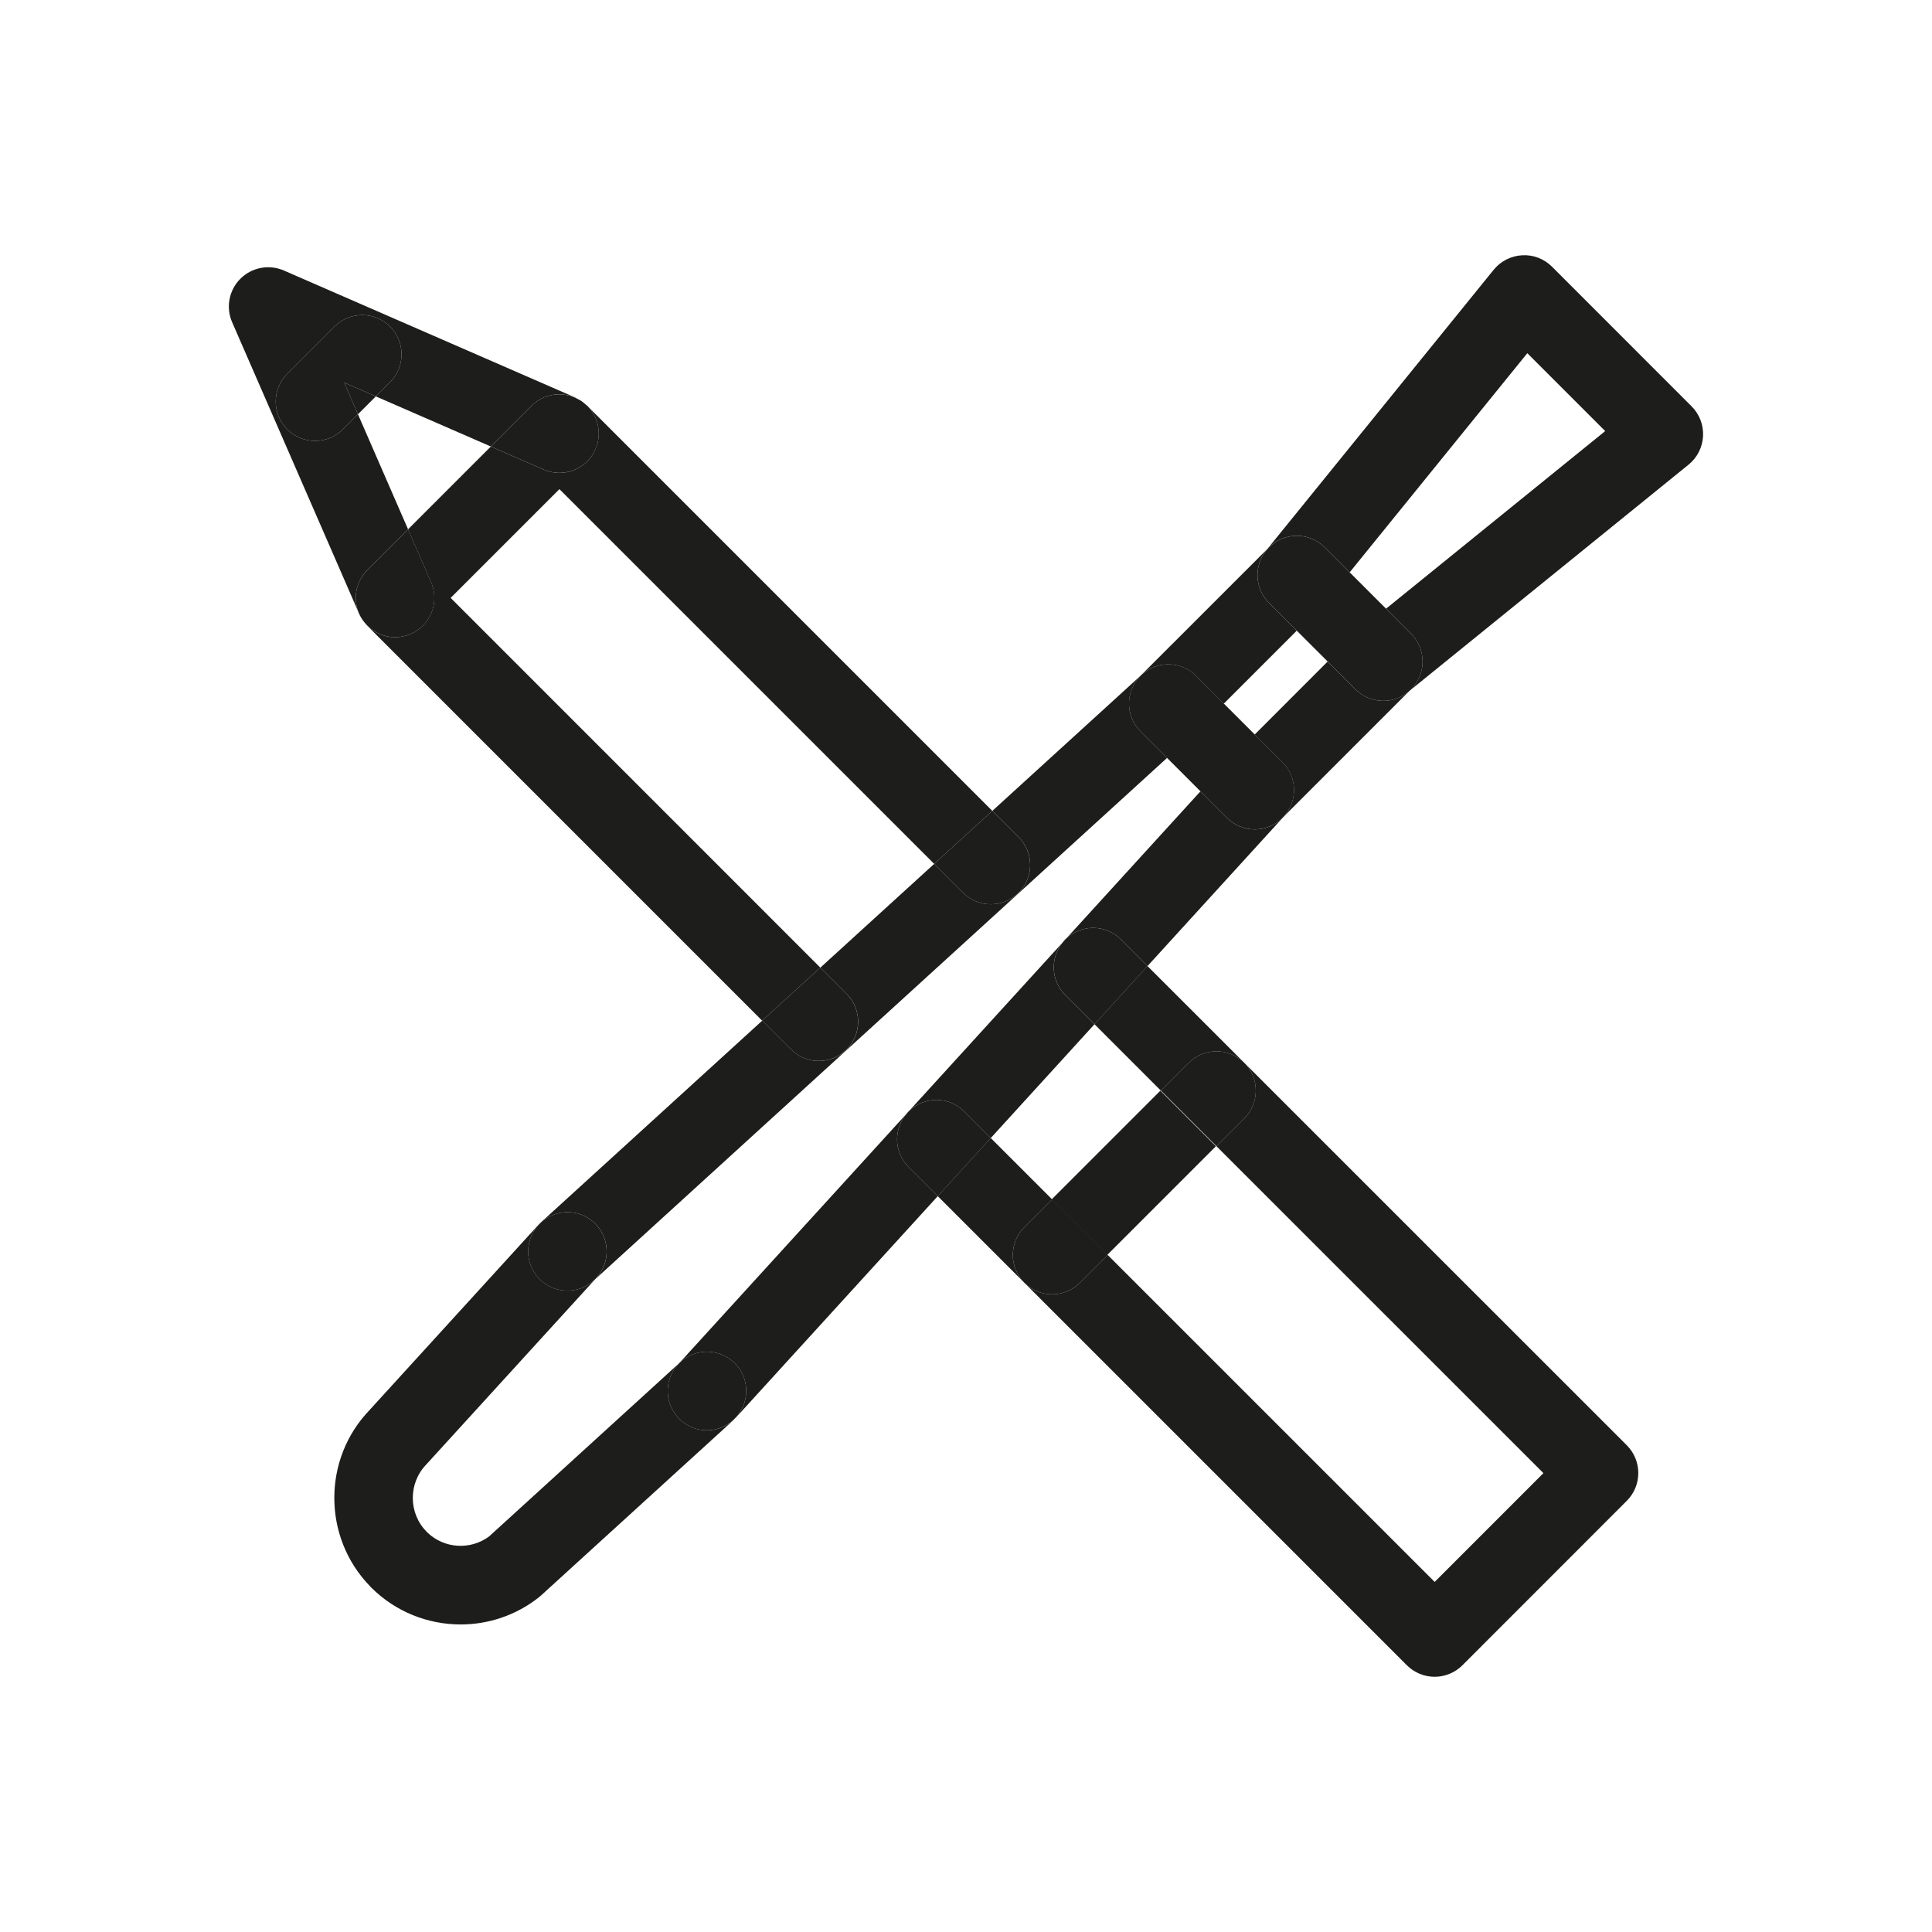
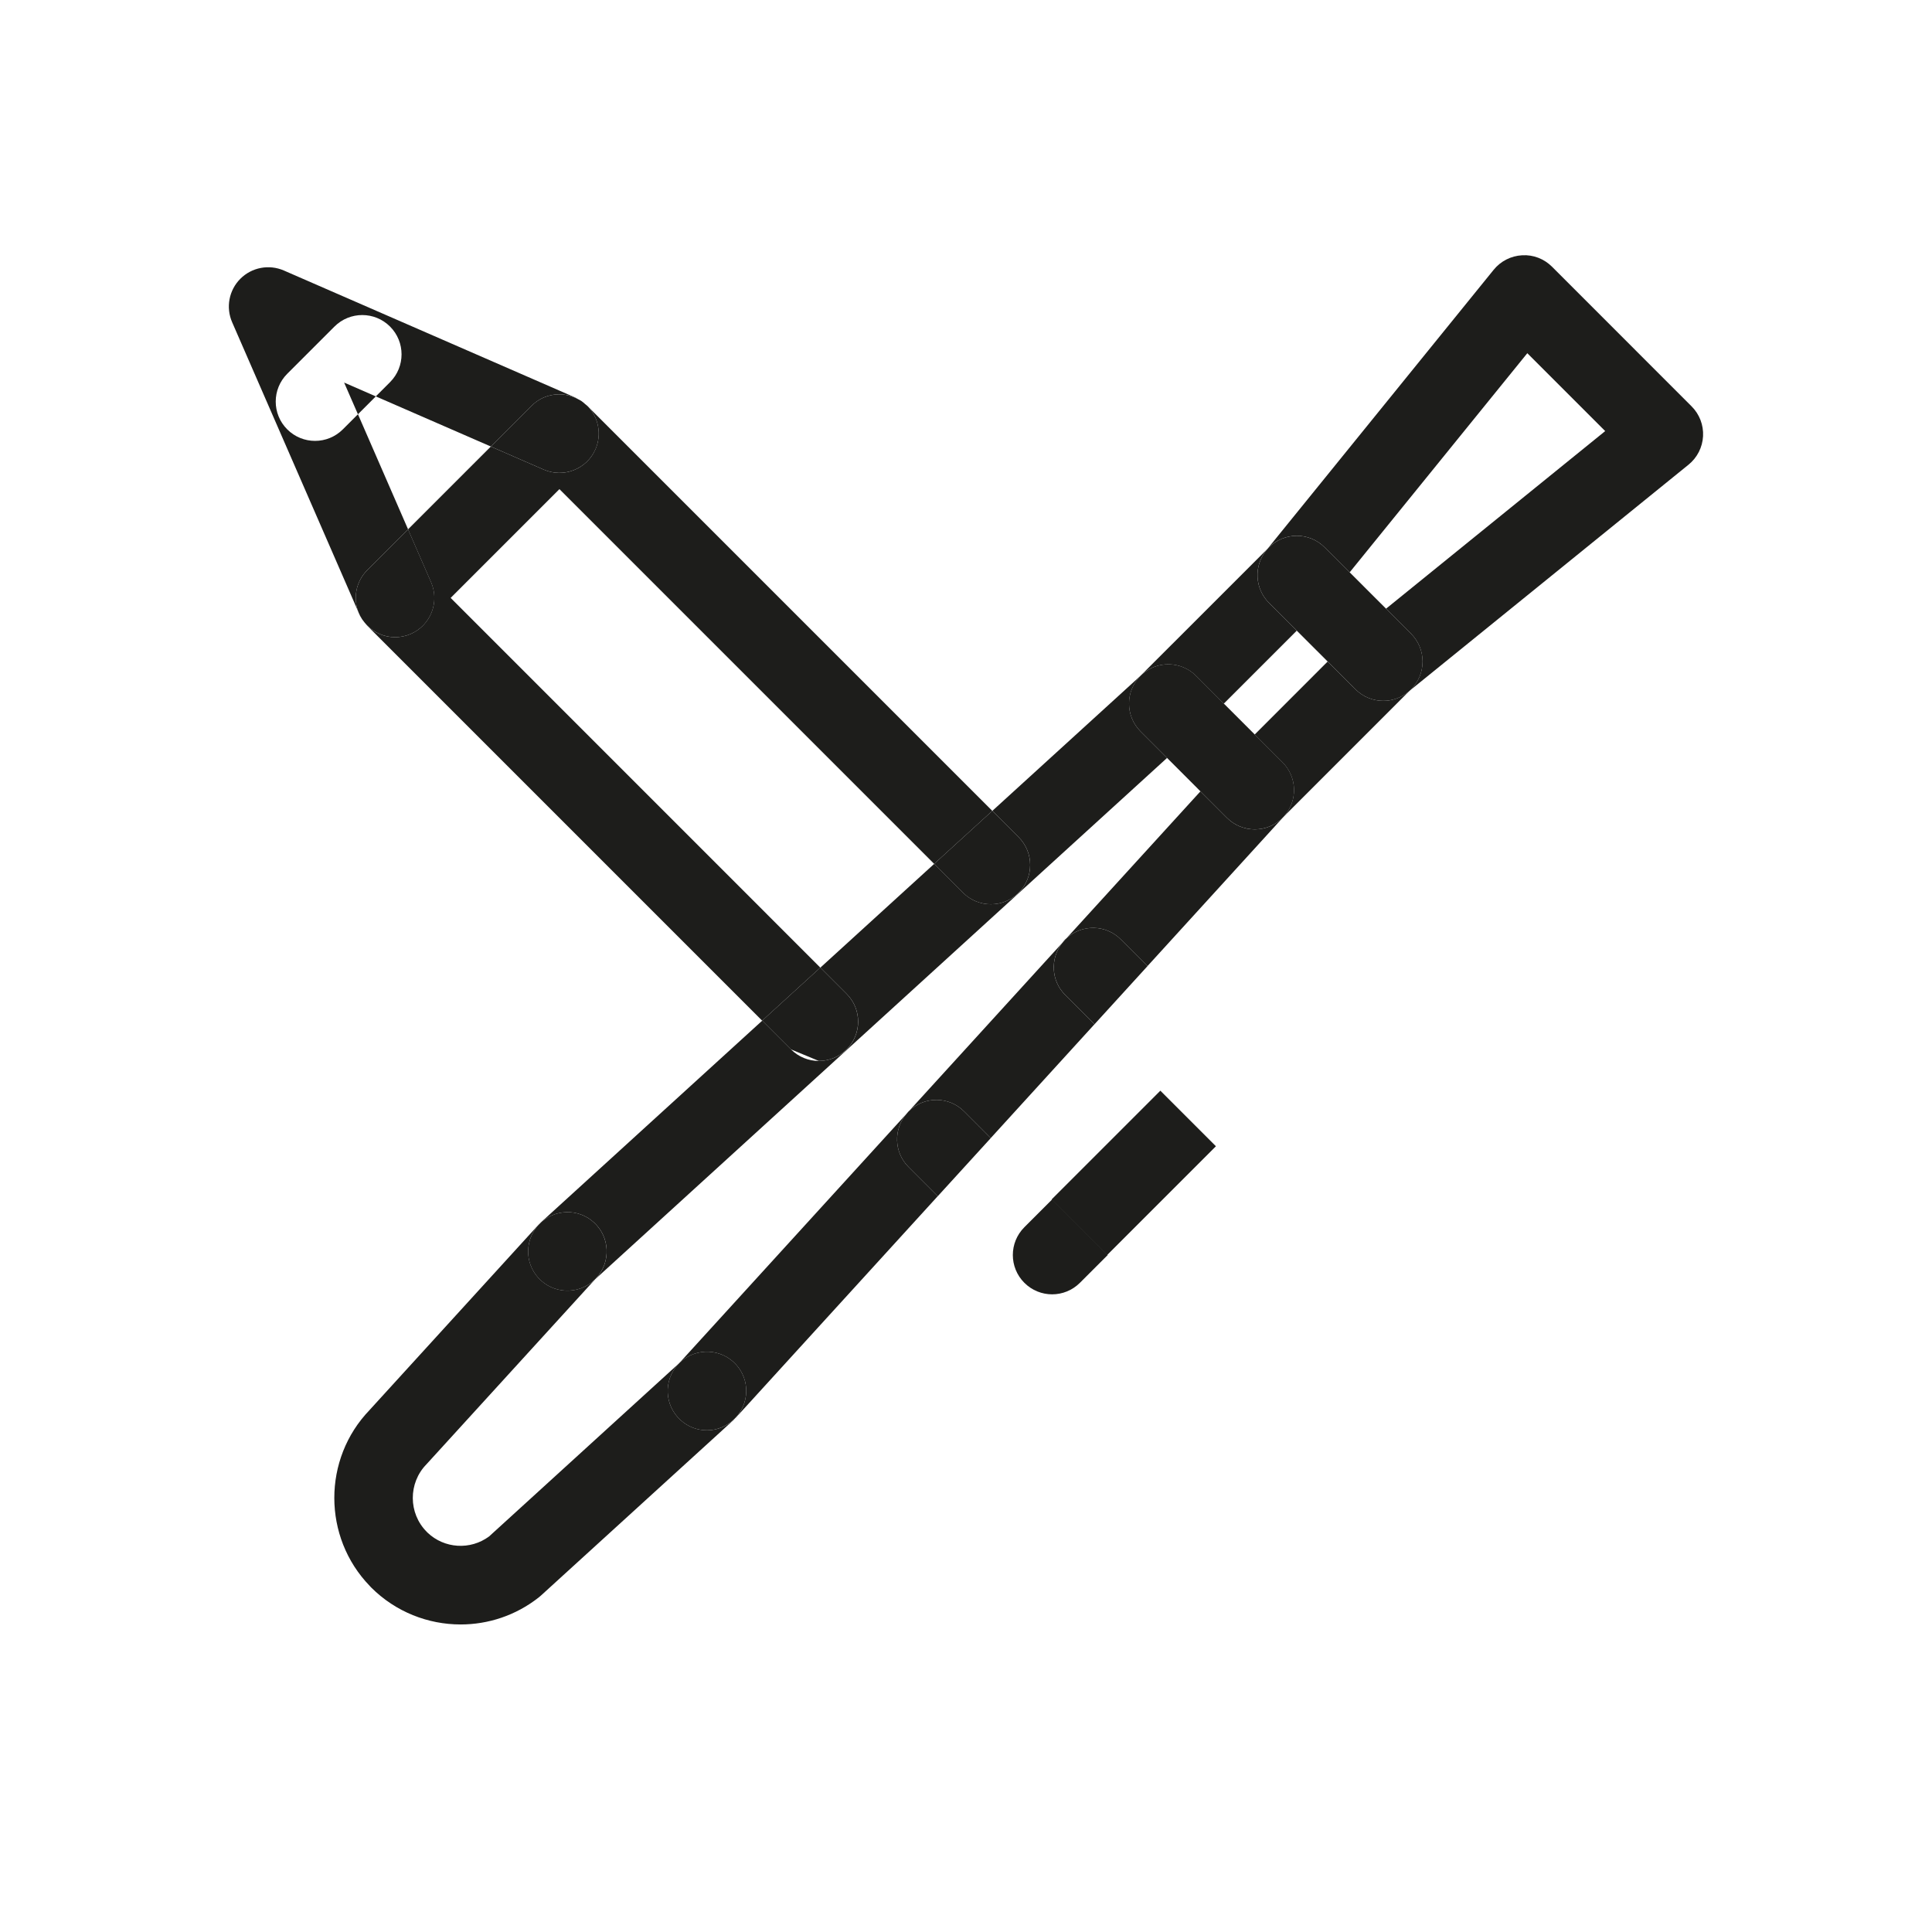
<svg xmlns="http://www.w3.org/2000/svg" version="1.1" id="Capa_1" x="0px" y="0px" width="70px" height="70px" viewBox="-160 -85 70 70" enable-background="new -160 -85 70 70" xml:space="preserve">
  <g>
    <rect x="-114.758" y="-43.952" transform="matrix(-0.707 0.707 -0.707 -0.707 -216.291 18.468)" fill="none" width="5.574" height="16.75" />
    <path fill="none" d="M-144.495-32.005c-0.006,0.007-0.012,0.014-0.019,0.021c-0.012,0.014-0.024,0.026-0.034,0.037   c-0.667,0.681-0.662,1.777,0.007,2.447h0c0.01,0.01,0.02,0.02,0.029,0.03c0.61,0.583,1.556,0.641,2.233,0.138l6.889-6.279   l8.241-9.041c0.023-0.026,0.041-0.056,0.066-0.081c0.009-0.01,0.021-0.016,0.03-0.024l5.541-6.079   c0.034-0.043,0.065-0.089,0.105-0.129c0.015-0.015,0.033-0.025,0.048-0.039l4.853-5.323l-1.21-1.211l-20.718,18.886   L-144.495-32.005z" />
    <rect x="-114.567" y="-62.138" transform="matrix(0.707 0.707 -0.707 0.707 -75.914 62.791)" fill="none" width="1.582" height="3.737" />
    <polygon fill="none" points="-121.878,-41.543 -117.938,-45.483 -120.344,-47.89 -124.103,-43.767  " />
    <polygon fill="none" points="-147.031,-69.99 -145.215,-65.821 -142.215,-68.821 -146.383,-70.638  " />
    <polygon fill="none" points="-143.672,-63.337 -130.277,-49.942 -126.154,-53.701 -139.731,-67.278  " />
    <polygon fill="none" points="-111.1,-64.263 -109.782,-62.945 -101.841,-69.382 -104.663,-72.204  " />
    <path fill="#1D1D1B" d="M-147.004-62.798l-0.002-0.005C-147.006-62.801-147.005-62.8-147.004-62.798z" />
    <path fill="#1D1D1B" d="M-146.846-62.517c-0.012-0.018-0.025-0.032-0.037-0.05C-146.872-62.55-146.858-62.534-146.846-62.517z" />
    <path fill="#1D1D1B" d="M-143.672-63.337l3.941-3.941l13.577,13.577l2.107-1.92l-14.652-14.652c0.382,0.402,0.509,1.01,0.273,1.551   c-0.314,0.721-1.153,1.05-1.875,0.736l-1.916-0.835l-3,3l0.835,1.916c0.314,0.721-0.016,1.56-0.737,1.874   c-0.185,0.08-0.378,0.118-0.568,0.118c-0.39,0-0.764-0.163-1.033-0.447c0.009,0.01,0.016,0.021,0.025,0.03l14.309,14.31   l2.107-1.922L-143.672-63.337z" />
    <path fill="#1D1D1B" d="M-138.724-70.299c-0.023-0.022-0.05-0.039-0.074-0.06c0.033,0.028,0.069,0.054,0.099,0.085L-138.724-70.299   z" />
    <path fill="#1D1D1B" d="M-139.064-70.542c0.045,0.023,0.091,0.046,0.133,0.074C-138.974-70.497-139.019-70.519-139.064-70.542z" />
    <path fill="#1D1D1B" d="M-121.512-50.837l0.153-0.168c-0.015,0.014-0.033,0.024-0.048,0.039   C-121.447-50.926-121.478-50.88-121.512-50.837z" />
    <path fill="#1D1D1B" d="M-127.149-44.652l0.096-0.105c-0.01,0.009-0.021,0.015-0.03,0.024   C-127.108-44.708-127.126-44.679-127.149-44.652z" />
-     <path fill="#1D1D1B" d="M-117.938-45.483l1.007-1.008c0.555-0.556,1.457-0.557,2.013,0.001c0.557,0.556,0.556,1.458,0,2.014   l-1.006,1.007l11.845,11.843l-3.94,3.942l-11.846-11.845l-1.007,1.007c-0.278,0.278-0.643,0.418-1.007,0.418   c-0.365,0-0.729-0.14-1.007-0.418c-0.556-0.556-0.556-1.457,0-2.013l1.008-1.008l-2.225-2.224l-1.921,2.106l16.997,16.996   c0.267,0.268,0.63,0.418,1.007,0.418s0.74-0.151,1.007-0.418l5.954-5.957c0.557-0.556,0.556-1.457,0-2.014l-17.365-17.362   l-1.921,2.107L-117.938-45.483z" />
    <rect x="-121.688" y="-43.93" transform="matrix(-0.707 0.707 -0.707 -0.707 -233.037 11.506)" fill="#1D1D1B" width="5.573" height="2.848" />
-     <path fill="#1D1D1B" d="M-114.917-44.477c0.557-0.556,0.557-1.458,0-2.014c-0.556-0.558-1.458-0.557-2.013-0.001l-1.007,1.008   l2.014,2.014L-114.917-44.477z" />
    <path fill="#1D1D1B" d="M-122.886-40.535c-0.556,0.556-0.556,1.457,0,2.013c0.278,0.278,0.642,0.418,1.007,0.418   c0.364,0,0.729-0.14,1.007-0.418l1.007-1.007l-2.013-2.014L-122.886-40.535z" />
    <path fill="#1D1D1B" d="M-138.931-70.468c0.047,0.032,0.09,0.071,0.133,0.109C-138.841-70.396-138.883-70.435-138.931-70.468z" />
    <path fill="#1D1D1B" d="M-146.991-62.769c0.031,0.071,0.068,0.139,0.108,0.202c-0.048-0.074-0.089-0.151-0.122-0.231   L-146.991-62.769z" />
-     <path fill="#1D1D1B" d="M-146.718-62.36c-0.047-0.05-0.089-0.103-0.128-0.156C-146.807-62.462-146.764-62.409-146.718-62.36z" />
    <path fill="#1D1D1B" d="M-146.693-64.344l1.478-1.478l-1.816-4.169l-0.548,0.548c-0.278,0.278-0.642,0.417-1.007,0.417   c-0.364,0-0.729-0.139-1.007-0.417c-0.556-0.556-0.556-1.457,0-2.014l1.711-1.711c0.557-0.556,1.458-0.556,2.014,0   s0.556,1.458,0,2.014l-0.515,0.516l4.168,1.816l1.478-1.478c0.454-0.454,1.135-0.53,1.674-0.243   c-0.033-0.019-0.063-0.04-0.098-0.056l-10.554-4.6c-0.536-0.233-1.162-0.115-1.576,0.299c-0.414,0.414-0.532,1.039-0.298,1.575   l4.584,10.521C-147.214-63.316-147.11-63.927-146.693-64.344z" />
    <path fill="#1D1D1B" d="M-140.738-70.299l-1.478,1.478l1.916,0.835c0.721,0.313,1.56-0.016,1.875-0.736   c0.235-0.541,0.109-1.148-0.273-1.551c-0.03-0.031-0.066-0.057-0.099-0.085c-0.043-0.038-0.086-0.077-0.133-0.109   c-0.042-0.028-0.088-0.051-0.133-0.074C-139.603-70.829-140.284-70.753-140.738-70.299z" />
    <path fill="#1D1D1B" d="M-145.685-61.913c0.19,0,0.383-0.038,0.568-0.118c0.721-0.314,1.051-1.153,0.737-1.874l-0.835-1.916   l-1.478,1.478c-0.417,0.417-0.521,1.027-0.313,1.541l0.002,0.005c0.033,0.08,0.074,0.157,0.122,0.231   c0.011,0.018,0.025,0.032,0.037,0.05c0.039,0.054,0.081,0.106,0.128,0.156C-146.449-62.076-146.075-61.913-145.685-61.913z" />
    <rect x="-117.967" y="-56.934" transform="matrix(0.707 0.707 -0.707 0.707 -74.609 66.152)" fill="#1D1D1B" width="1.712" height="0" />
    <path fill="#1D1D1B" d="M-109.881-59.607c-0.366,0-0.73-0.141-1.007-0.417l-3.133-3.131c-0.516-0.516-0.559-1.338-0.1-1.904   l0.047-0.058l-4.582,4.58l0.024-0.022c0.562-0.512,1.429-0.493,1.967,0.046l1.006,1.007l2.643-2.643l1.119,1.118l-2.643,2.644   l1.007,1.007c0.538,0.538,0.558,1.404,0.045,1.966l-0.02,0.022l4.578-4.579l-0.057,0.046   C-109.248-59.713-109.565-59.607-109.881-59.607z" />
    <path fill="#1D1D1B" d="M-103.767-75.336c-0.286-0.285-0.674-0.439-1.082-0.415c-0.403,0.021-0.778,0.212-1.032,0.525   l-8.193,10.108l0.052-0.053c0.556-0.556,1.457-0.556,2.014,0l3.133,3.131c0.267,0.268,0.417,0.629,0.417,1.007   c0,0.378-0.15,0.74-0.417,1.007l-0.053,0.054l10.108-8.193c0.313-0.254,0.504-0.629,0.525-1.032   c0.021-0.403-0.13-0.796-0.416-1.081L-103.767-75.336z M-109.782-62.945l-1.318-1.317l6.437-7.941l2.822,2.822L-109.782-62.945z" />
    <path fill="#1D1D1B" d="M-108.457-61.032c0-0.378-0.15-0.739-0.417-1.007l-3.133-3.131c-0.557-0.556-1.458-0.556-2.014,0   l-0.052,0.053l-0.047,0.058c-0.459,0.566-0.417,1.389,0.1,1.904l3.133,3.131c0.276,0.276,0.641,0.417,1.007,0.417   c0.316,0,0.633-0.105,0.896-0.318l0.057-0.046l0.053-0.054C-108.607-60.292-108.457-60.654-108.457-61.032z" />
    <rect x="-115.097" y="-59.738" fill="#1D1D1B" width="0" height="1.582" />
    <path fill="#1D1D1B" d="M-127.149-44.652l-8.241,9.041l0.046-0.043c0.582-0.529,1.482-0.487,2.012,0.094   c0.513,0.563,0.485,1.423-0.045,1.958c0.014-0.015,0.031-0.024,0.044-0.04l7.309-8.018l-1.06-1.06   C-127.614-43.251-127.632-44.093-127.149-44.652z" />
    <path fill="#1D1D1B" d="M-114.538-54.95c-0.378,0-0.74-0.149-1.007-0.417l-0.961-0.961l-4.853,5.323   c0.559-0.513,1.425-0.503,1.966,0.039l0.969,0.969l4.918-5.396l-0.026,0.025C-113.798-55.1-114.16-54.95-114.538-54.95z" />
    <path fill="#1D1D1B" d="M-138.483-40.712c0.581,0.529,0.623,1.431,0.093,2.012l-0.043,0.047l20.718-18.886l-0.961-0.961   c-0.556-0.557-0.556-1.458,0-2.014l0.023-0.023l-5.393,4.916l0.954,0.953c0.556,0.557,0.556,1.458,0,2.014s-1.458,0.556-2.014,0   l-1.046-1.047l-4.124,3.759l0.951,0.951c0.556,0.556,0.556,1.457,0,2.014c-0.278,0.278-0.643,0.417-1.007,0.417   c-0.364,0-0.729-0.139-1.007-0.417l-1.044-1.043l-8.018,7.308c-0.017,0.017-0.029,0.035-0.045,0.051   C-139.913-41.197-139.048-41.228-138.483-40.712z" />
    <path fill="#1D1D1B" d="M-125.069-44.733l0.966,0.967l3.758-4.123l-1.062-1.063c-0.516-0.516-0.547-1.325-0.105-1.885l-5.541,6.079   C-126.495-45.286-125.616-45.28-125.069-44.733z" />
-     <path fill="#1D1D1B" d="M-130.334-46.561c0.365,0,0.729-0.139,1.007-0.417c0.556-0.557,0.556-1.458,0-2.014l-0.951-0.951   l-2.107,1.922l1.044,1.043C-131.063-46.699-130.698-46.561-130.334-46.561z" />
+     <path fill="#1D1D1B" d="M-130.334-46.561c0.365,0,0.729-0.139,1.007-0.417c0.556-0.557,0.556-1.458,0-2.014l-0.951-0.951   l-2.107,1.922l1.044,1.043z" />
    <path fill="#1D1D1B" d="M-125.107-52.654c0.557,0.556,1.458,0.556,2.014,0s0.556-1.457,0-2.014l-0.954-0.953l-2.107,1.92   L-125.107-52.654z" />
    <path fill="#1D1D1B" d="M-125.069-44.733c-0.547-0.547-1.426-0.553-1.984-0.024l-0.096,0.105c-0.483,0.56-0.465,1.401,0.066,1.933   l1.06,1.06l1.921-2.106L-125.069-44.733z" />
    <path fill="#1D1D1B" d="M-121.358-51.005l-0.153,0.168c-0.442,0.56-0.41,1.369,0.105,1.885l1.062,1.063l1.921-2.107l-0.969-0.969   C-119.934-51.508-120.8-51.518-121.358-51.005z" />
    <path fill="#1D1D1B" d="M-113.531-57.381l-1.007-1.007l0,0l-1.119-1.119l0,0l-1.006-1.007c-0.538-0.539-1.405-0.558-1.967-0.046   l-0.024,0.022l-0.023,0.023c-0.556,0.556-0.556,1.457,0,2.014l0.961,0.961l0,0l1.21,1.211l0,0l0.961,0.961   c0.267,0.268,0.629,0.417,1.007,0.417s0.74-0.149,1.007-0.417l0.026-0.025l0.02-0.022   C-112.973-55.977-112.993-56.843-113.531-57.381z" />
    <path fill="#1D1D1B" d="M-135.343-33.549c-0.582-0.53-0.623-1.431-0.093-2.012l0.047-0.051l-6.889,6.279   c-0.678,0.503-1.623,0.445-2.233-0.138c-0.009-0.011-0.019-0.021-0.029-0.03h0c-0.668-0.67-0.673-1.767-0.007-2.447   c0.01-0.011,0.022-0.023,0.034-0.037c0.007-0.007,0.013-0.014,0.019-0.021l6.061-6.648l-0.05,0.046   c-0.581,0.53-1.482,0.487-2.011-0.093c-0.515-0.564-0.486-1.427,0.047-1.962c-0.015,0.016-0.033,0.026-0.047,0.043l-6.104,6.695   c-0.003,0.004-0.007,0.008-0.01,0.012c-1.709,1.771-1.704,4.609,0.004,6.374c0.016,0.019,0.034,0.037,0.051,0.055   c0.888,0.888,2.063,1.341,3.242,1.341c0.995,0,1.993-0.322,2.827-0.977c0.028-0.021,0.055-0.045,0.082-0.069l6.979-6.36   c0.018-0.017,0.031-0.036,0.048-0.054c-0.277,0.279-0.641,0.426-1.008,0.426C-134.727-33.177-135.07-33.3-135.343-33.549z" />
    <path fill="#1D1D1B" d="M-133.332-35.561c-0.53-0.581-1.43-0.623-2.012-0.094l-0.046,0.043l-0.047,0.051   c-0.53,0.581-0.488,1.481,0.093,2.012c0.273,0.249,0.616,0.372,0.958,0.372c0.368,0,0.731-0.146,1.008-0.426   C-132.846-34.138-132.818-34.997-133.332-35.561z" />
    <path fill="#1D1D1B" d="M-140.495-38.7c0.529,0.58,1.431,0.623,2.011,0.093l0.05-0.046l0.043-0.047   c0.53-0.581,0.488-1.482-0.093-2.012c-0.564-0.516-1.429-0.485-1.964,0.05C-140.981-40.127-141.01-39.265-140.495-38.7z" />
    <polygon fill="#1D1D1B" points="-147.532,-71.139 -147.031,-69.99 -146.383,-70.638  " />
-     <path fill="#1D1D1B" d="M-146.383-70.638l0.515-0.516c0.556-0.556,0.556-1.458,0-2.014s-1.458-0.556-2.014,0l-1.711,1.711   c-0.556,0.557-0.556,1.458,0,2.014c0.278,0.278,0.643,0.417,1.007,0.417c0.365,0,0.729-0.139,1.007-0.417l0.548-0.548l-0.5-1.148   L-146.383-70.638z" />
  </g>
</svg>